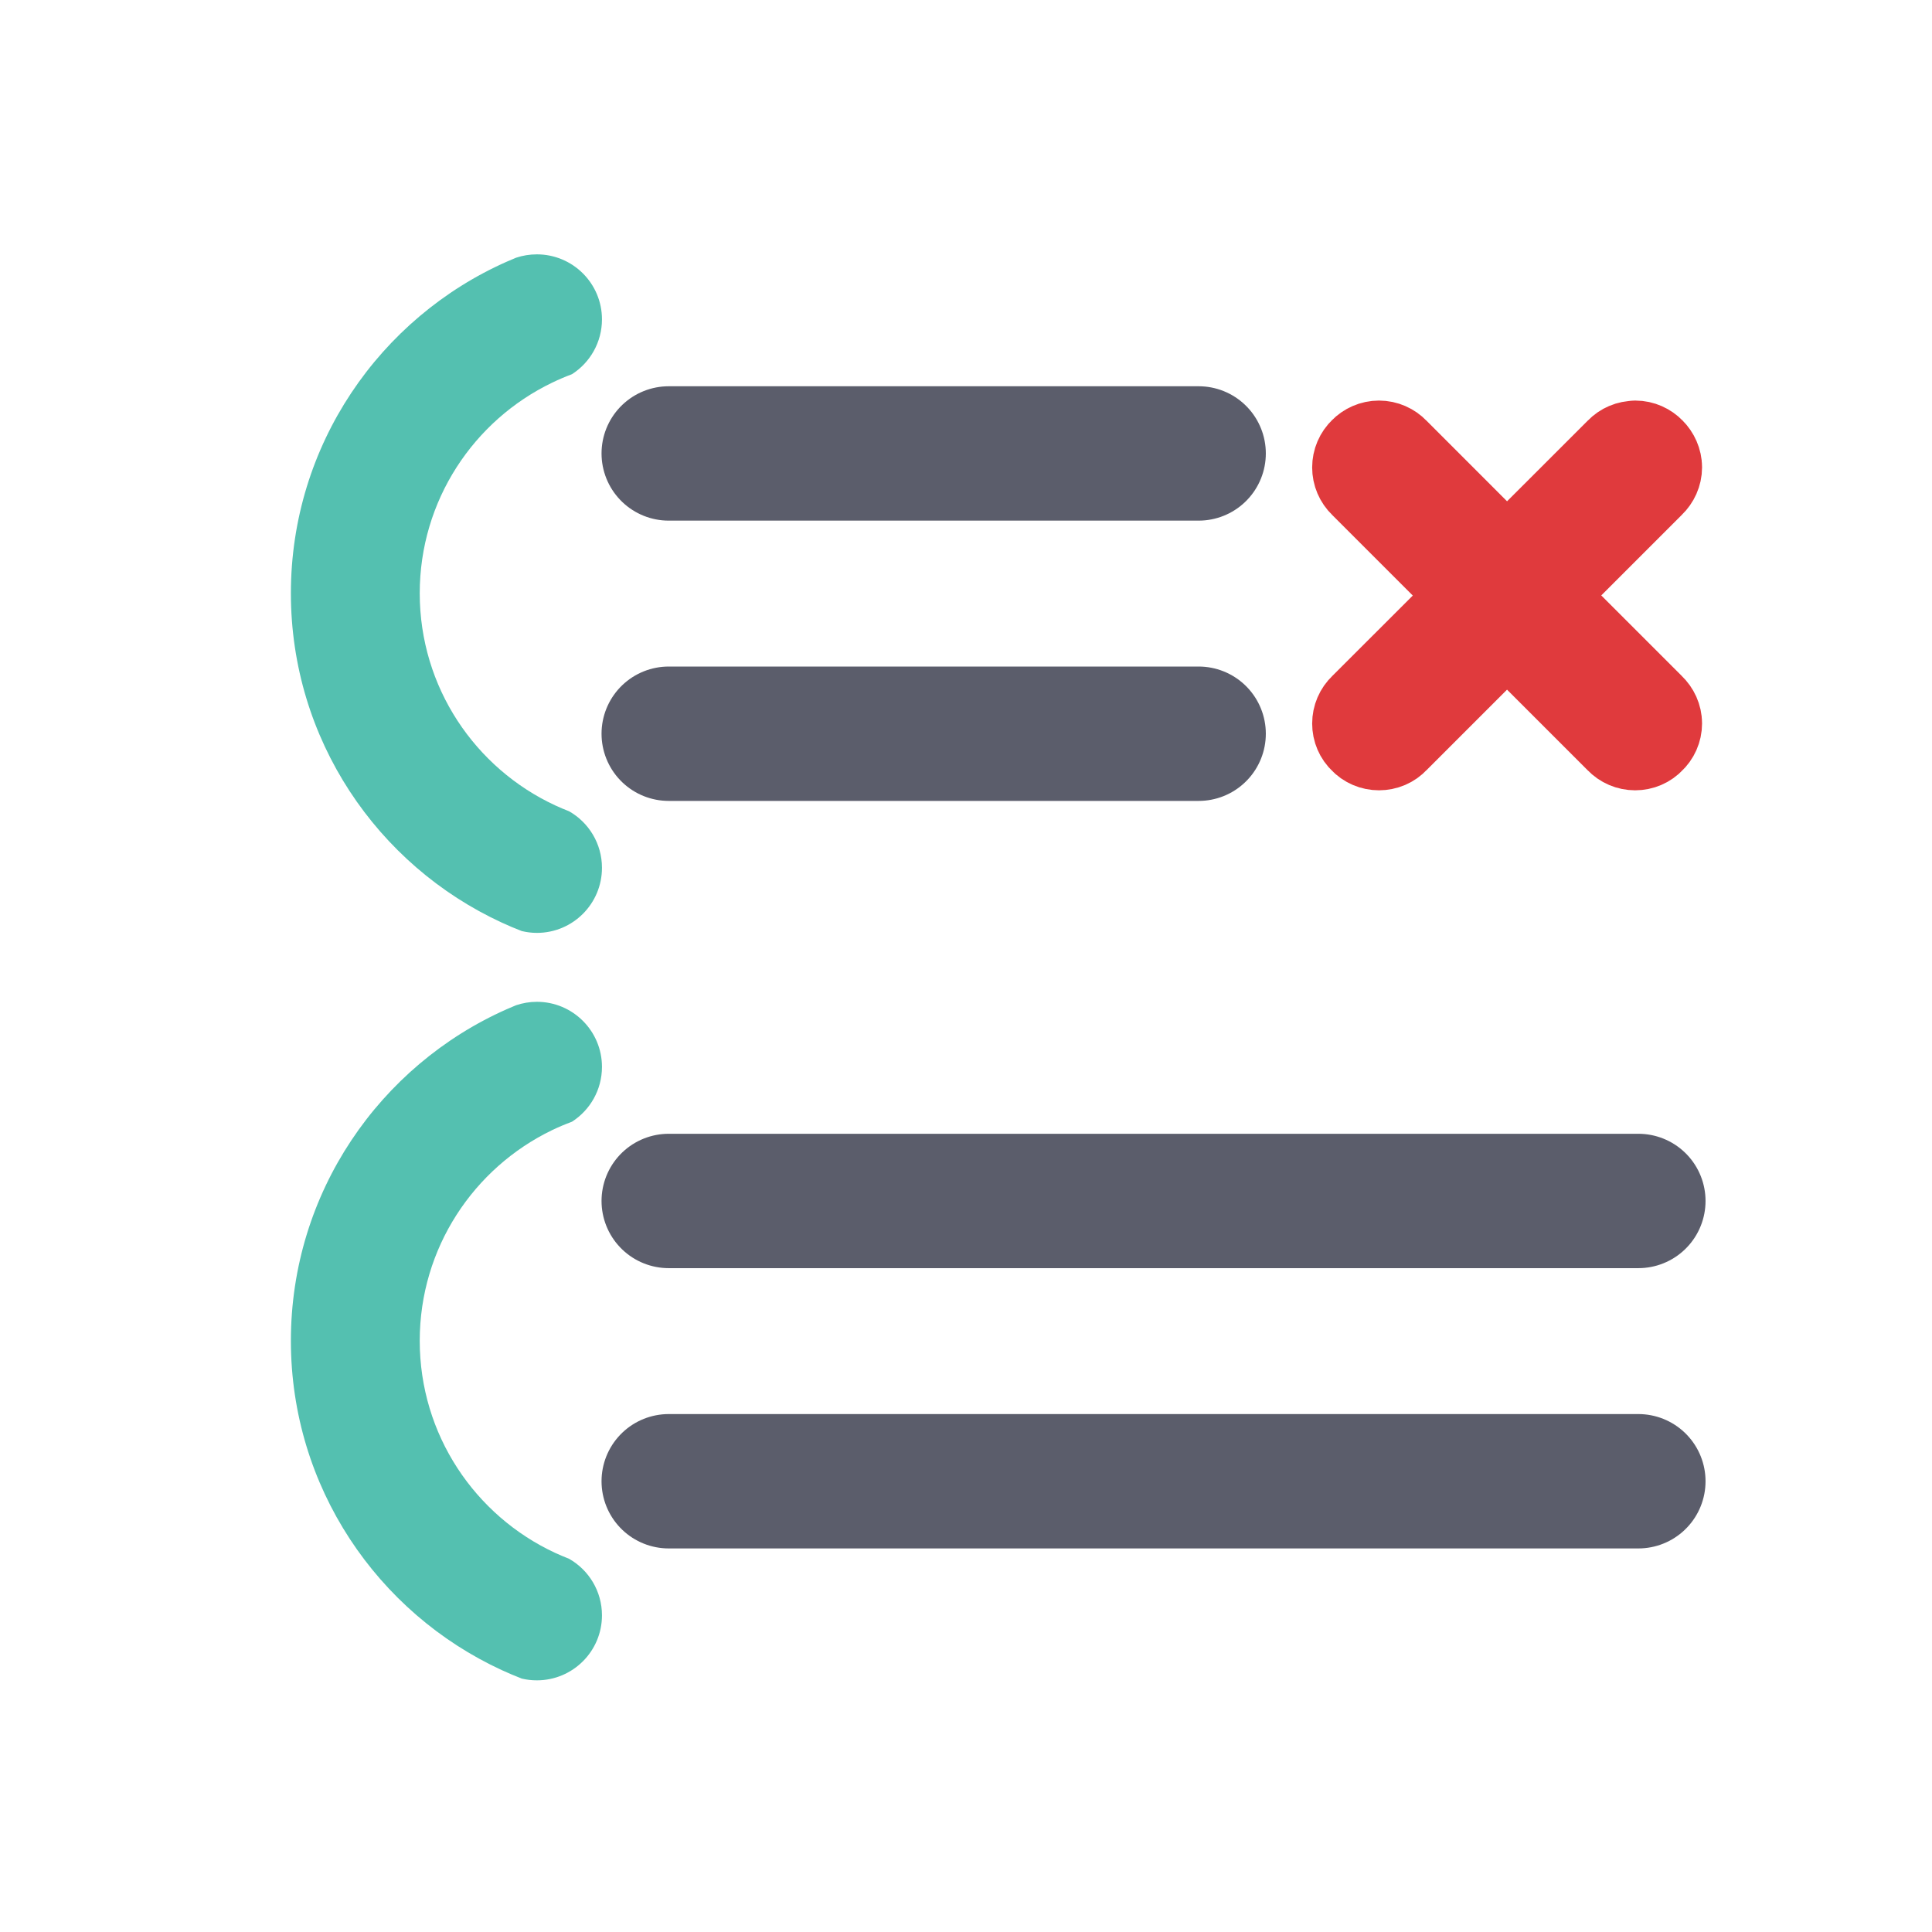
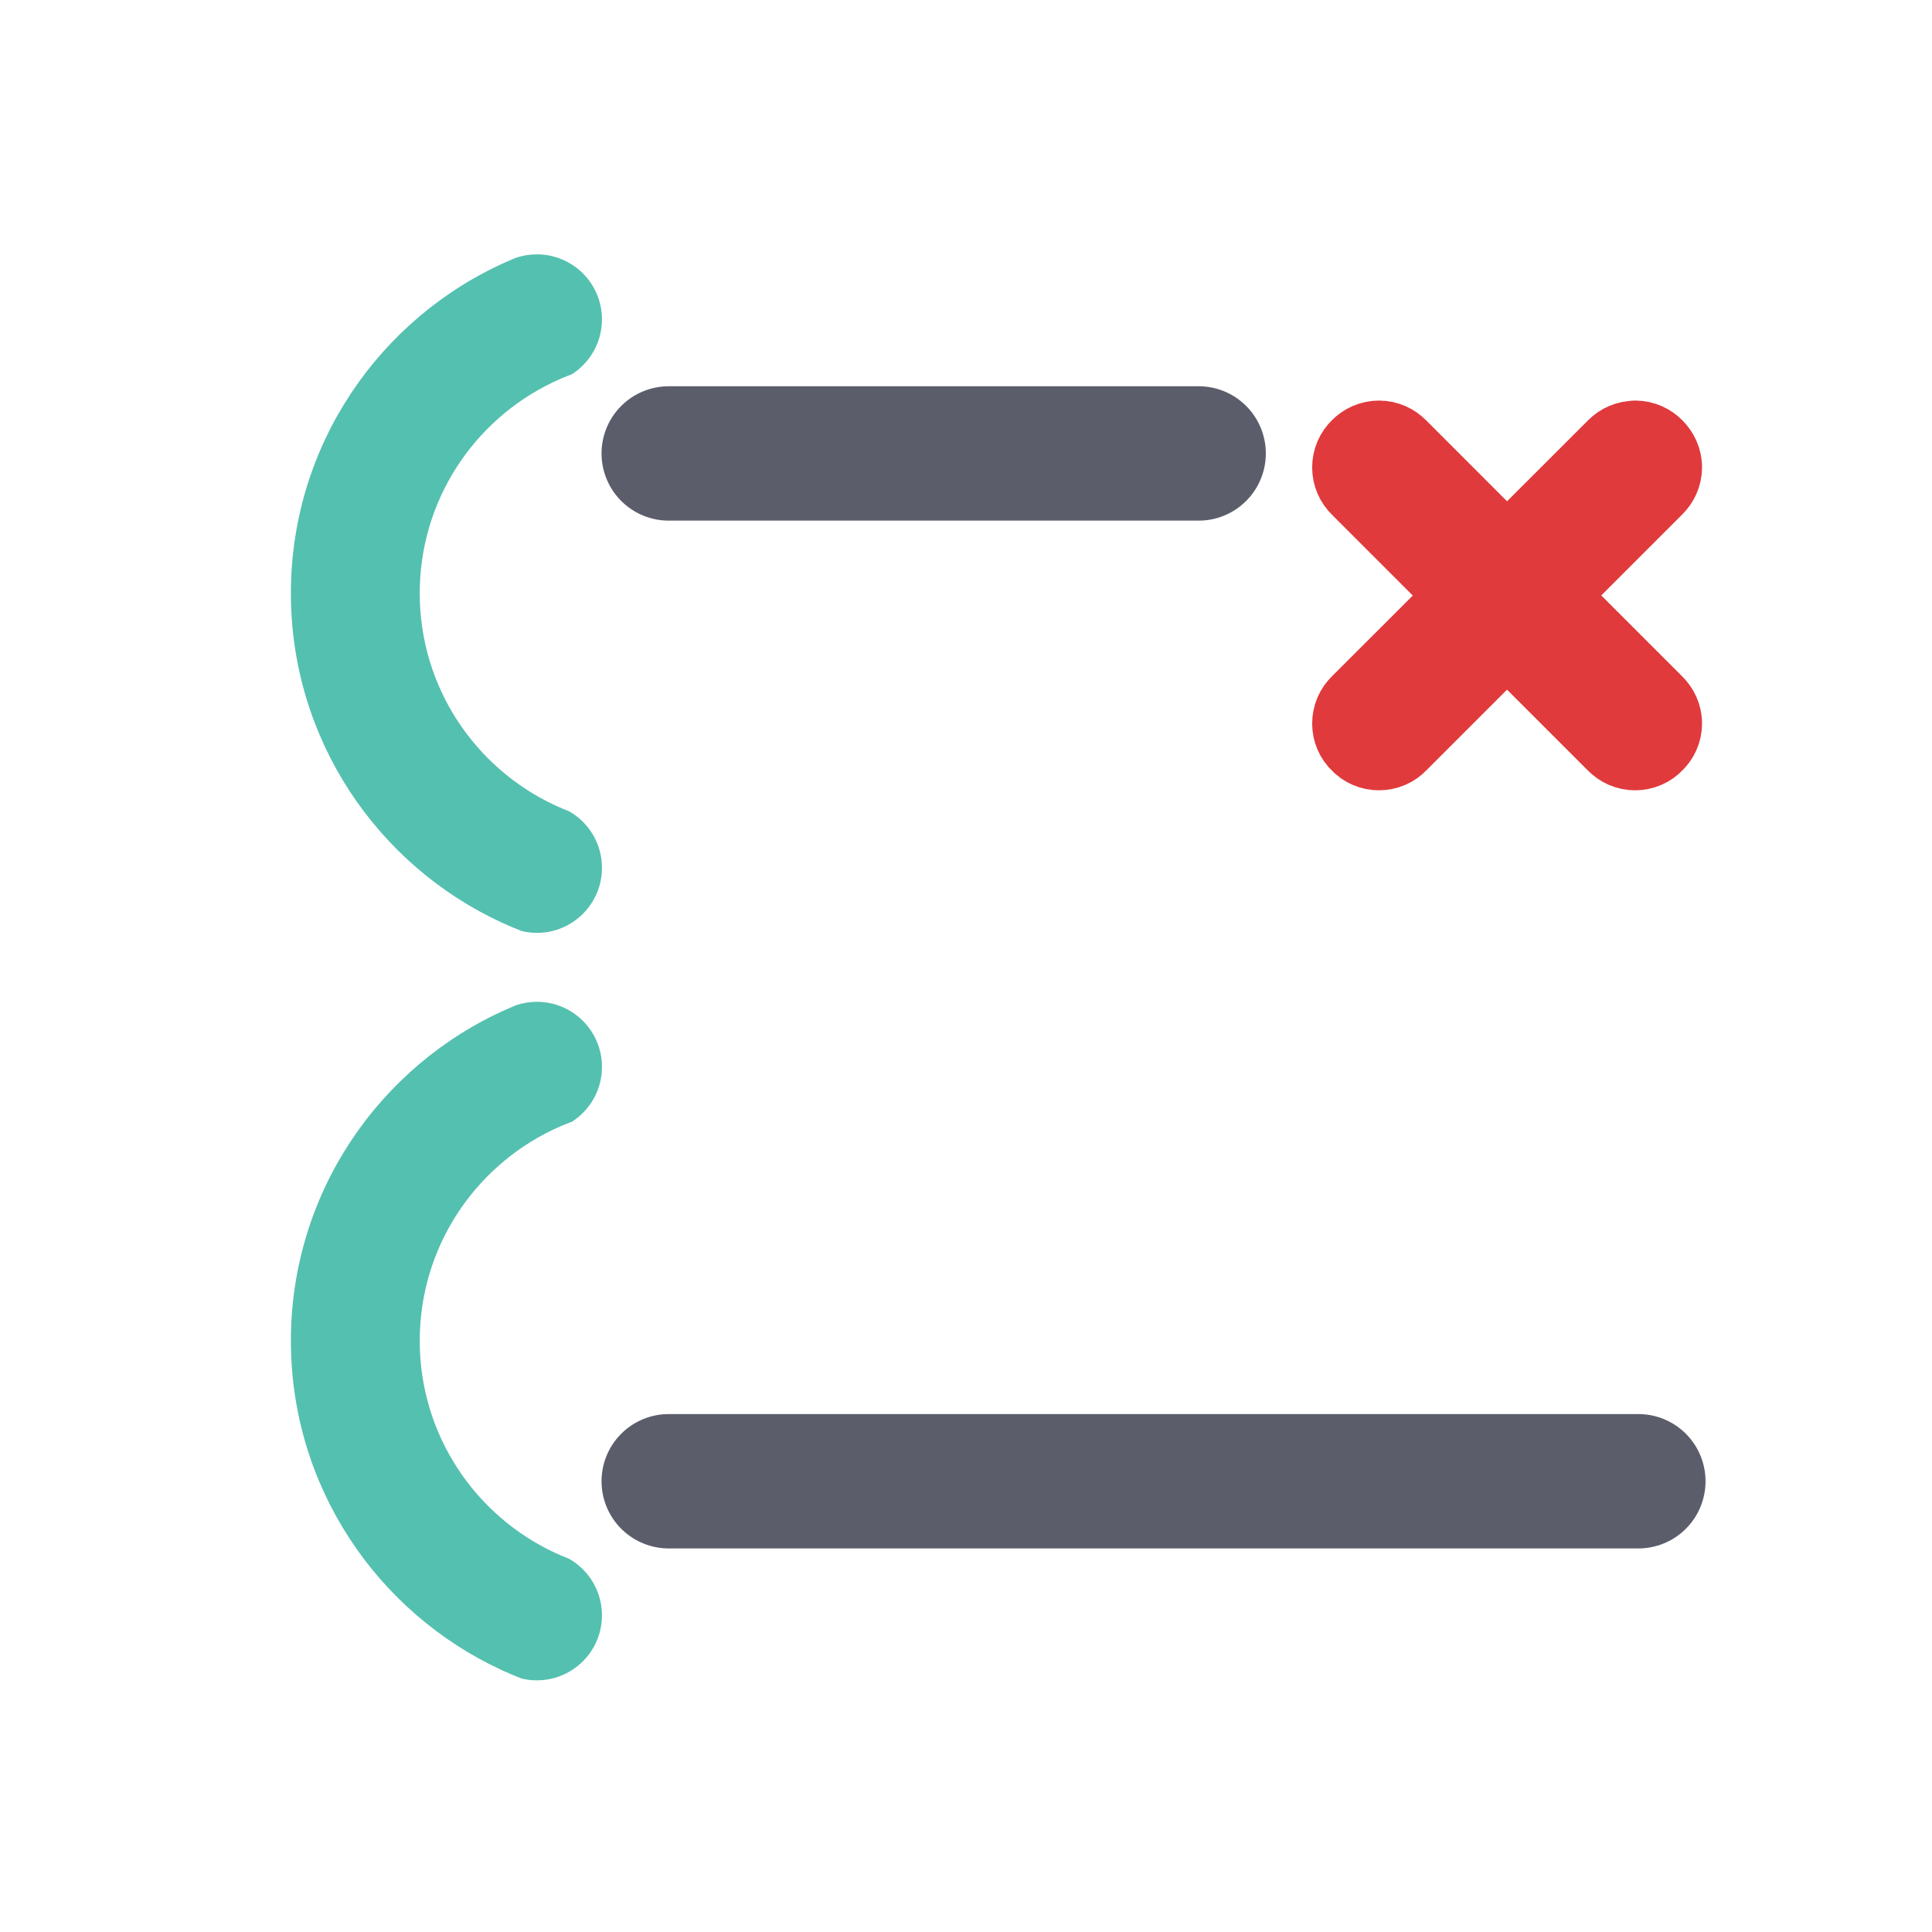
<svg xmlns="http://www.w3.org/2000/svg" xml:space="preserve" width="266px" height="266px" version="1.1" style="shape-rendering:geometricPrecision; text-rendering:geometricPrecision; image-rendering:optimizeQuality; fill-rule:evenodd; clip-rule:evenodd" viewBox="0 0 266 266">
  <defs>
    <style type="text/css">
   
    .str1 {stroke:#E03A3D;stroke-width:13.82;stroke-miterlimit:22.926}
    .str0 {stroke:#5B5D6B;stroke-width:18.5;stroke-linecap:round;stroke-miterlimit:22.926}
    .fil0 {fill:none}
    .fil2 {fill:none;fill-rule:nonzero}
    .fil1 {fill:#54C0B0}
   
  </style>
  </defs>
  <g id="Layer_x0020_1">
    <g id="_2105161935344">
      <g>
        <line id="Line_1361" class="fil0 str0" x1="165.03" y1="62.43" x2="92.07" y2="62.43" data-name="Line 1361" />
-         <line id="Line_1362" class="fil0 str0" x1="165.03" y1="101.02" x2="92.07" y2="101.02" data-name="Line 1362" />
      </g>
      <path class="fil1" d="M76.01 52.69c0.89,-0.43 1.8,-0.82 2.74,-1.17 2.48,-1.59 4.13,-4.38 4.13,-7.55 0,-4.94 -4.01,-8.95 -8.96,-8.95 -1,0 -1.96,0.16 -2.86,0.46 -0.43,0.18 -0.85,0.36 -1.27,0.54 -17.51,7.75 -29.74,25.28 -29.74,45.66 0,20.12 11.91,37.45 29.05,45.35 0.9,0.42 1.81,0.8 2.74,1.16 0.67,0.16 1.36,0.25 2.08,0.25 4.95,0 8.96,-4.01 8.96,-8.96 0,-3.33 -1.82,-6.24 -4.52,-7.78 -0.65,-0.25 -1.3,-0.53 -1.93,-0.82 -11.01,-5.11 -18.64,-16.26 -18.64,-29.2 0,-12.77 7.44,-23.8 18.22,-28.99z" />
      <g>
-         <line id="Line_1361_0" class="fil0 str0" x1="225.57" y1="165.35" x2="92.07" y2="165.35" data-name="Line 1361" />
        <line id="Line_1362_1" class="fil0 str0" x1="225.57" y1="203.94" x2="92.07" y2="203.94" data-name="Line 1362" />
      </g>
      <path class="fil1" d="M76.01 155.6c0.89,-0.43 1.8,-0.81 2.74,-1.16 2.48,-1.59 4.13,-4.38 4.13,-7.55 0,-4.94 -4.01,-8.96 -8.96,-8.96 -1,0 -1.96,0.17 -2.86,0.47 -0.43,0.18 -0.85,0.36 -1.27,0.54 -17.51,7.75 -29.74,25.28 -29.74,45.66 0,20.12 11.91,37.45 29.05,45.35 0.9,0.41 1.81,0.8 2.74,1.16 0.67,0.16 1.36,0.24 2.08,0.24 4.95,0 8.96,-4.01 8.96,-8.95 0,-3.33 -1.82,-6.24 -4.52,-7.78 -0.65,-0.26 -1.3,-0.53 -1.93,-0.82 -11.01,-5.11 -18.64,-16.26 -18.64,-29.2 0,-12.77 7.44,-23.8 18.22,-29z" />
      <rect class="fil0" x="-0.18" y="0.19" width="266" height="266" />
      <path id="close_FILL0_wght0_GRAD0_opszNaN" class="fil2 str1" d="M204.29 82l-16.03 -16.03c-0.45,-0.43 -0.69,-1.01 -0.69,-1.6 0,0 0,0 0,0 0,-0.02 0,-0.02 0,-0.02 0,-0.6 0.24,-1.17 0.69,-1.6 0.41,-0.43 0.99,-0.69 1.6,-0.69 0,0 0,0 0,0 0,0 0,0 0,0 0.61,0 1.19,0.26 1.6,0.69l16.03 16.04 16.05 -16.04c0.41,-0.43 0.98,-0.67 1.58,-0.67 0.02,0 0.02,0 0.02,0 0,-0.02 0.02,-0.02 0.02,-0.02 0.59,0 1.17,0.26 1.58,0.69 0.43,0.43 0.69,1 0.69,1.6 0,0 0,0 0,0 0,0.59 -0.26,1.17 -0.71,1.6l-16.03 16.03 16.03 16.03c0.45,0.43 0.71,1 0.71,1.6 0,0 0,0 0,0 0,0 0,0 0,0 0,0.61 -0.26,1.19 -0.71,1.6 -0.41,0.45 -0.99,0.69 -1.58,0.69 0,0 0,0 0,0 -0.02,0 -0.02,0 -0.02,0 -0.6,0 -1.17,-0.24 -1.6,-0.69l-16.03 -16.03 -16.03 16.03c-0.41,0.45 -0.99,0.69 -1.6,0.69 0,0 0,0 0,0 0,0 0,0 0,0 -0.61,0 -1.19,-0.24 -1.6,-0.69 -0.45,-0.41 -0.69,-0.99 -0.69,-1.58 0,0 0,-0.02 0,-0.02 0,0 0,0 0,0 0,-0.6 0.24,-1.17 0.69,-1.6l16.03 -16.01 0 0z" />
    </g>
  </g>
</svg>